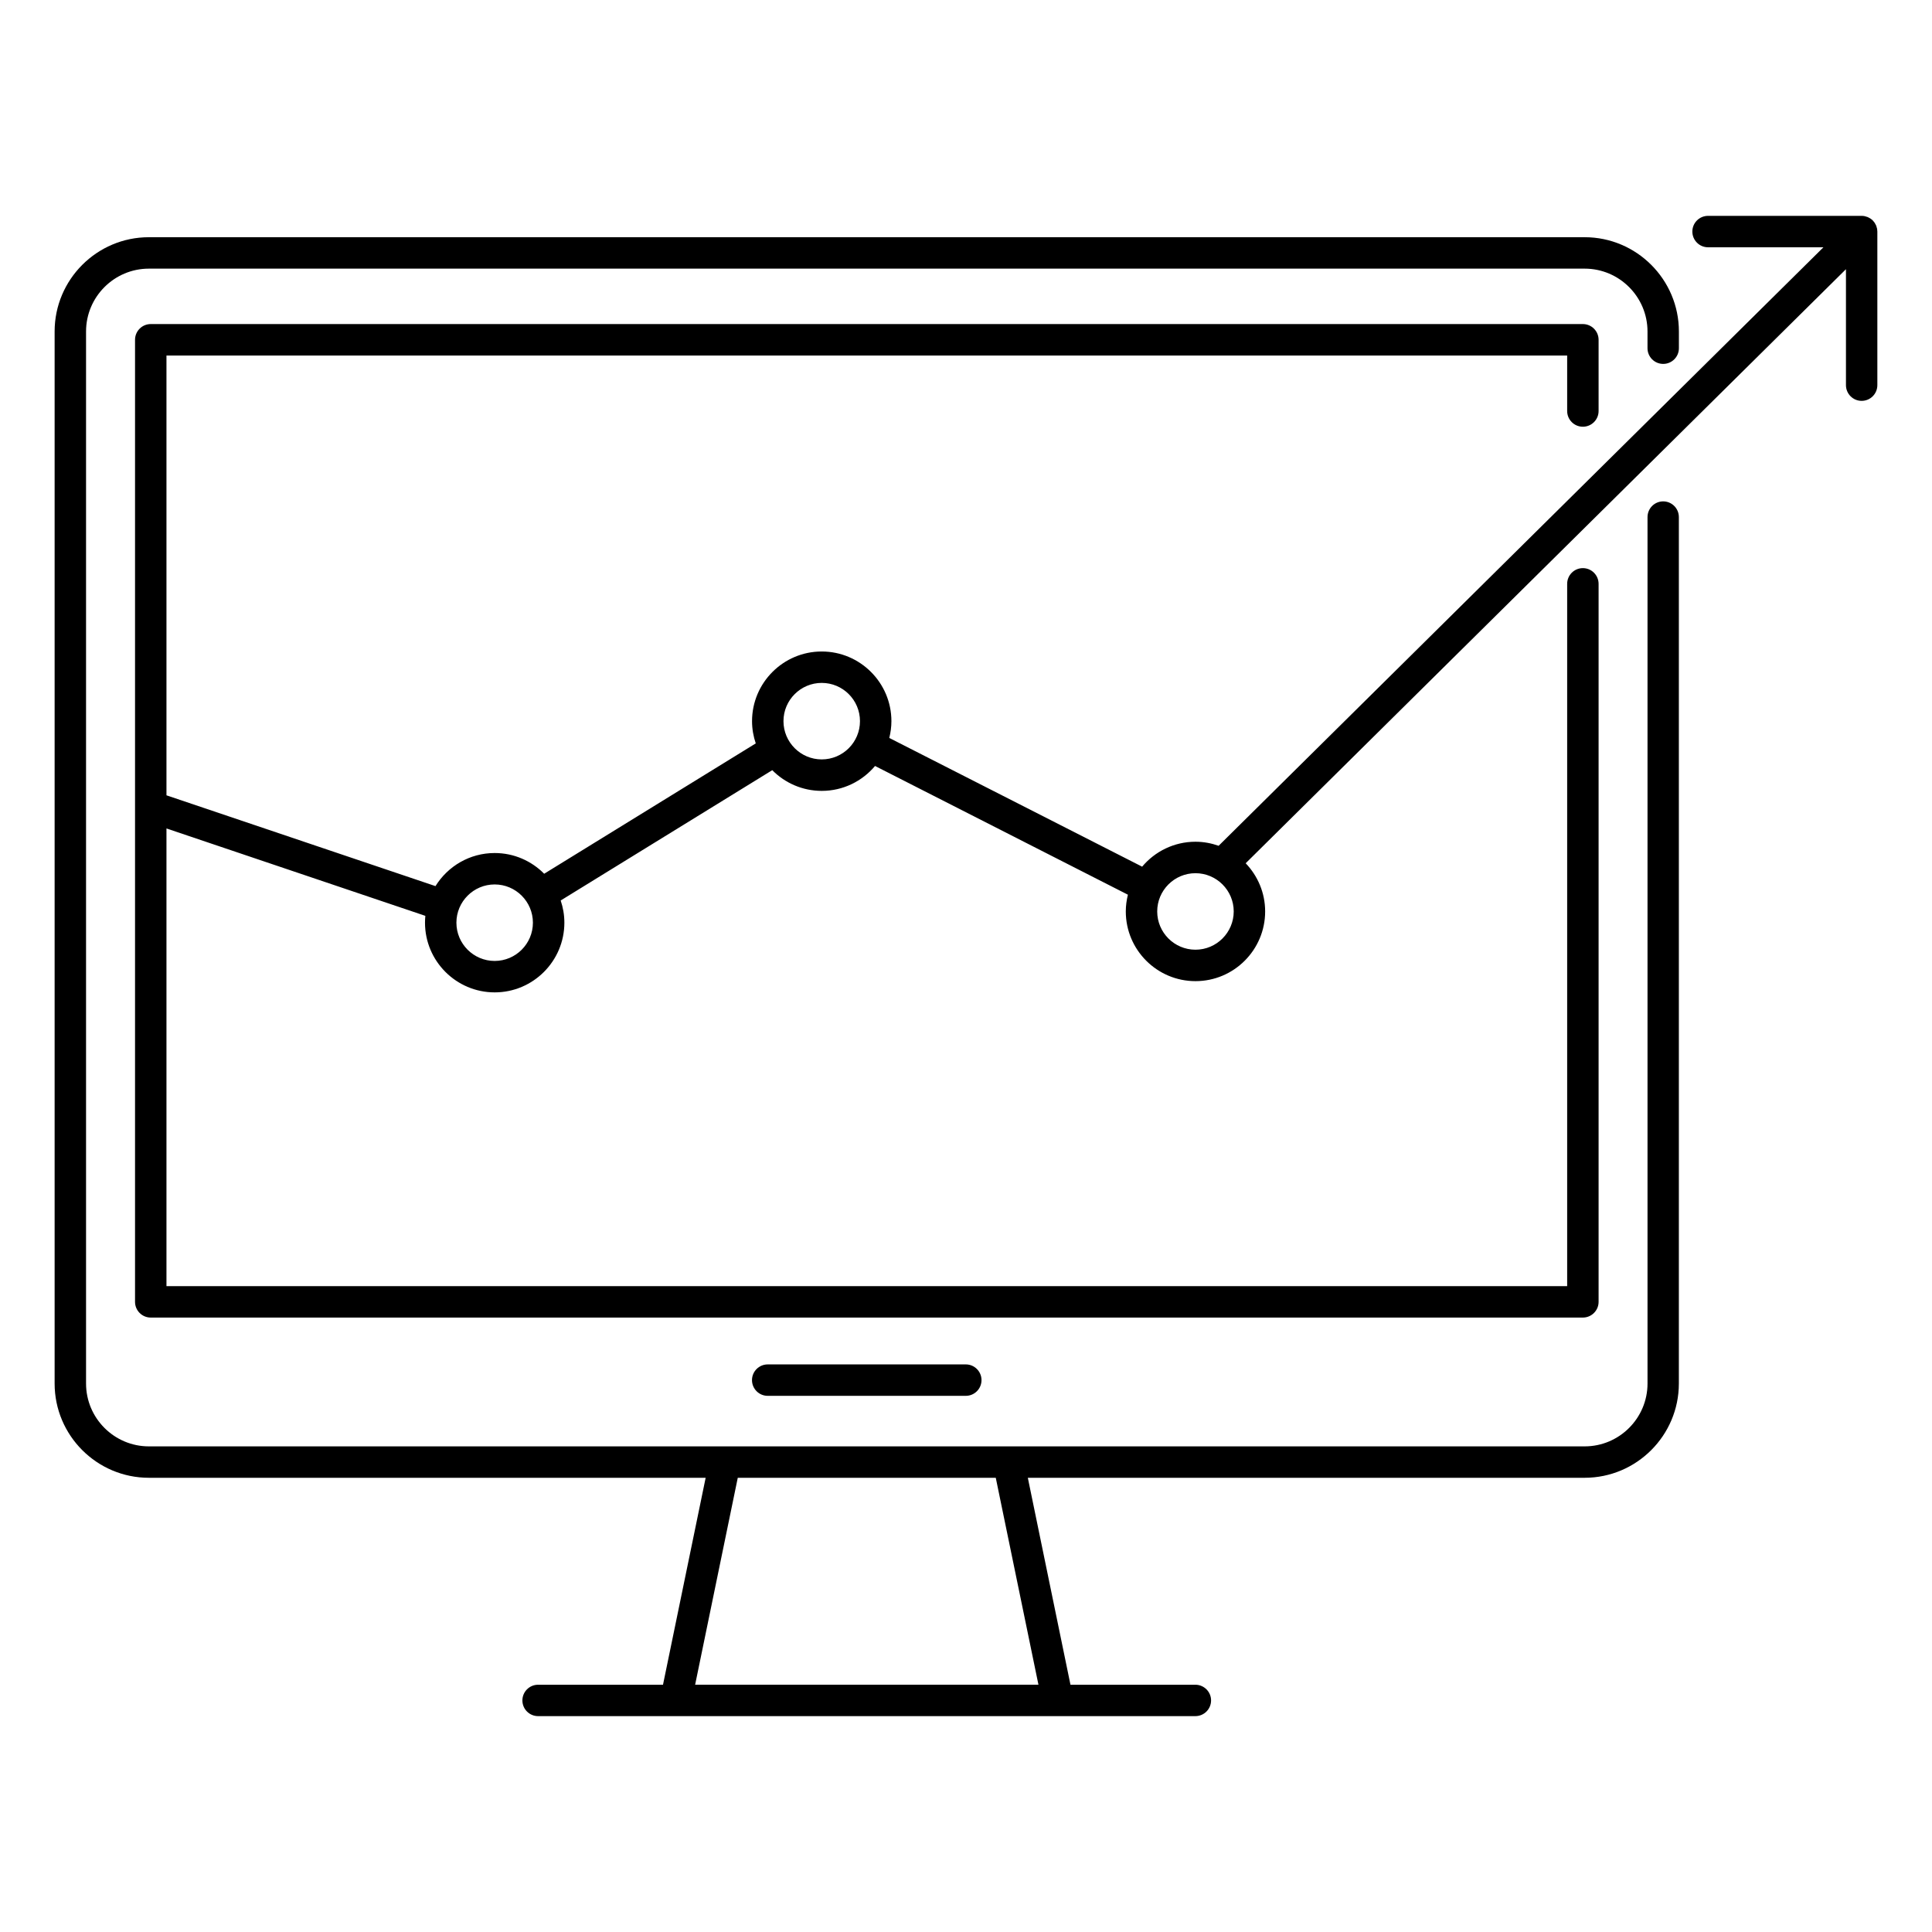
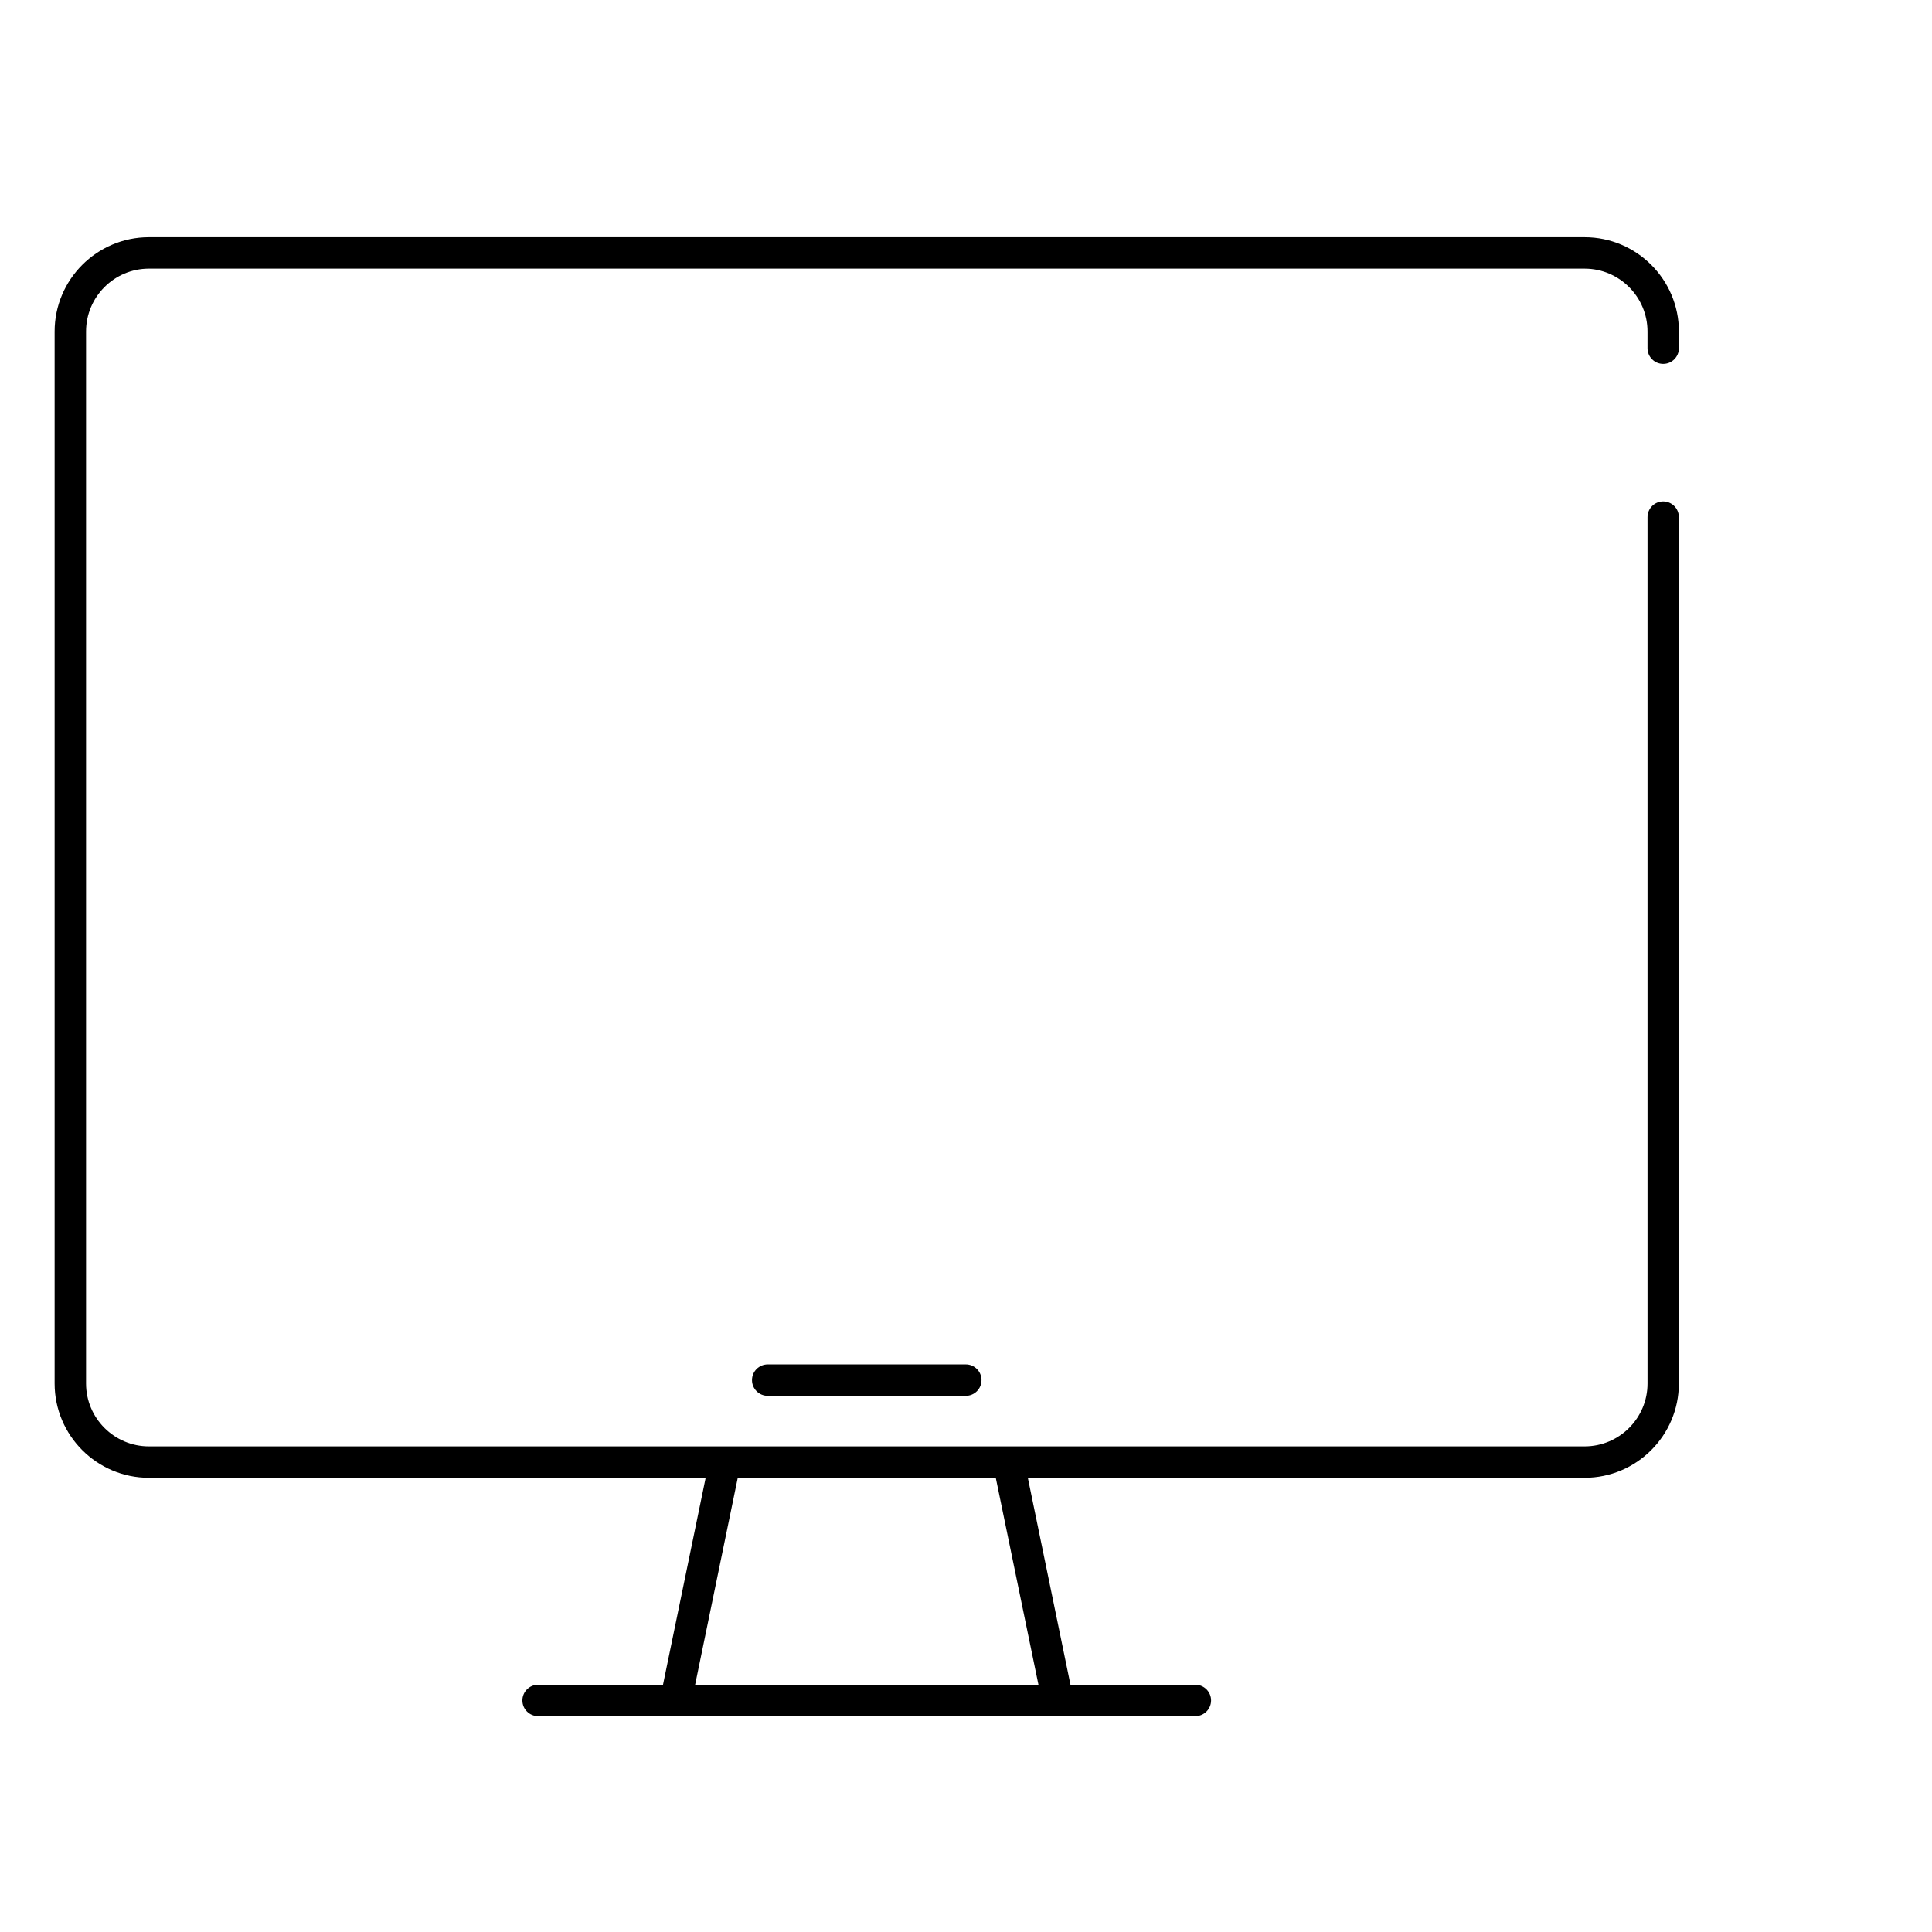
<svg xmlns="http://www.w3.org/2000/svg" fill="#000000" width="800px" height="800px" version="1.1" viewBox="144 144 512 512">
  <g>
    <path d="m584.77 276.87c-2.301 0-4.16 1.863-4.16 4.168v229.61c0 9.18-7.473 16.656-16.66 16.656h-380.49c-9.184 0-16.656-7.473-16.656-16.656v-278.8c0-9.184 7.473-16.656 16.656-16.656h380.49c9.18 0 16.656 7.473 16.656 16.656v4.43c0 2.297 1.859 4.16 4.16 4.16s4.16-1.863 4.16-4.16v-4.43c0-13.773-11.211-24.984-24.98-24.984h-380.49c-13.773 0-24.98 11.211-24.98 24.984v278.8c0 13.77 11.203 24.98 24.98 24.98h147.55l-11.305 54.844h-33.102c-2.297 0-4.16 1.867-4.16 4.16 0 2.301 1.863 4.16 4.16 4.16h137.69 0.02 36.477c2.293 0 4.16-1.859 4.16-4.16 0-2.293-1.867-4.16-4.16-4.16h-33.102l-11.301-54.844h147.55c13.77 0 24.98-11.211 24.98-24.98v-229.61c0.004-2.301-1.863-4.168-4.16-4.168zm-165.57 313.6h-90.984l11.301-54.844h68.371z" />
    <path d="m399.95 513.91c2.297 0 4.16-1.863 4.16-4.168 0-2.293-1.863-4.16-4.16-4.16h-52.504c-2.297 0-4.16 1.867-4.16 4.16 0 2.301 1.863 4.168 4.16 4.168z" />
-     <path d="m641.5 205.18c-0.012-0.207-0.023-0.414-0.066-0.613-0.023-0.125-0.07-0.242-0.105-0.363-0.047-0.141-0.074-0.281-0.125-0.418-0.059-0.137-0.137-0.262-0.203-0.387-0.066-0.109-0.109-0.223-0.18-0.328-0.109-0.176-0.258-0.344-0.398-0.5-0.039-0.039-0.07-0.098-0.105-0.133l-0.004-0.004c-0.195-0.195-0.406-0.367-0.641-0.523-0.09-0.066-0.191-0.105-0.289-0.16-0.141-0.082-0.281-0.16-0.422-0.223-0.152-0.066-0.301-0.098-0.453-0.137-0.109-0.035-0.215-0.074-0.328-0.102-0.273-0.055-0.539-0.086-0.816-0.086h-0.012-40.703c-2.301 0-4.16 1.863-4.16 4.16 0 2.301 1.859 4.168 4.16 4.168h30.578l-160.28 158.61c-1.926-0.68-3.981-1.074-6.137-1.074-5.668 0-10.746 2.574-14.133 6.606l-67.008-34.113c0.352-1.426 0.562-2.91 0.562-4.445 0-10.184-8.289-18.465-18.469-18.465-10.184 0-18.465 8.289-18.465 18.465 0 2.062 0.359 4.039 0.984 5.891l-56.07 34.543c-3.352-3.387-7.992-5.492-13.121-5.492-6.625 0-12.43 3.516-15.684 8.77l-71.293-24.062v-116.55h371.2v14.711c0 2.301 1.863 4.16 4.16 4.16s4.168-1.863 4.168-4.16v-18.879c0-2.297-1.867-4.168-4.168-4.168h-379.53c-2.297 0-4.16 1.867-4.16 4.168v254.96c0 2.293 1.863 4.16 4.16 4.16h379.53c2.297 0 4.168-1.867 4.168-4.16v-190.28c0-2.301-1.867-4.168-4.168-4.168-2.297 0-4.16 1.863-4.16 4.168v186.11h-371.2v-121.29l68.605 23.16c-0.055 0.594-0.09 1.203-0.09 1.812 0 10.184 8.289 18.469 18.465 18.469 10.184 0 18.469-8.293 18.469-18.469 0-2.062-0.352-4.035-0.977-5.883l56.07-34.535c3.352 3.387 7.992 5.488 13.113 5.488 5.668 0 10.734-2.57 14.125-6.602l67.012 34.117c-0.352 1.426-0.559 2.906-0.559 4.438 0 10.184 8.281 18.469 18.465 18.469s18.465-8.281 18.465-18.469c0-4.953-1.977-9.445-5.16-12.773l159.08-157.43v30.723c0 2.301 1.859 4.168 4.16 4.168 2.297 0 4.16-1.863 4.16-4.168v-40.703c0-0.062-0.016-0.125-0.02-0.191zm-366.41 193.48c-5.586 0-10.137-4.543-10.137-10.137s4.551-10.137 10.137-10.137c5.594 0 10.137 4.551 10.137 10.137s-4.543 10.137-10.137 10.137zm86.676-53.41c-5.594 0-10.137-4.551-10.137-10.137 0-5.586 4.543-10.137 10.137-10.137s10.137 4.543 10.137 10.137-4.543 10.137-10.137 10.137zm99.047 50.43c-5.594 0-10.141-4.543-10.141-10.137 0-5.586 4.543-10.137 10.141-10.137 5.586 0 10.137 4.551 10.137 10.137-0.008 5.59-4.551 10.137-10.137 10.137z" />
  </g>
</svg>